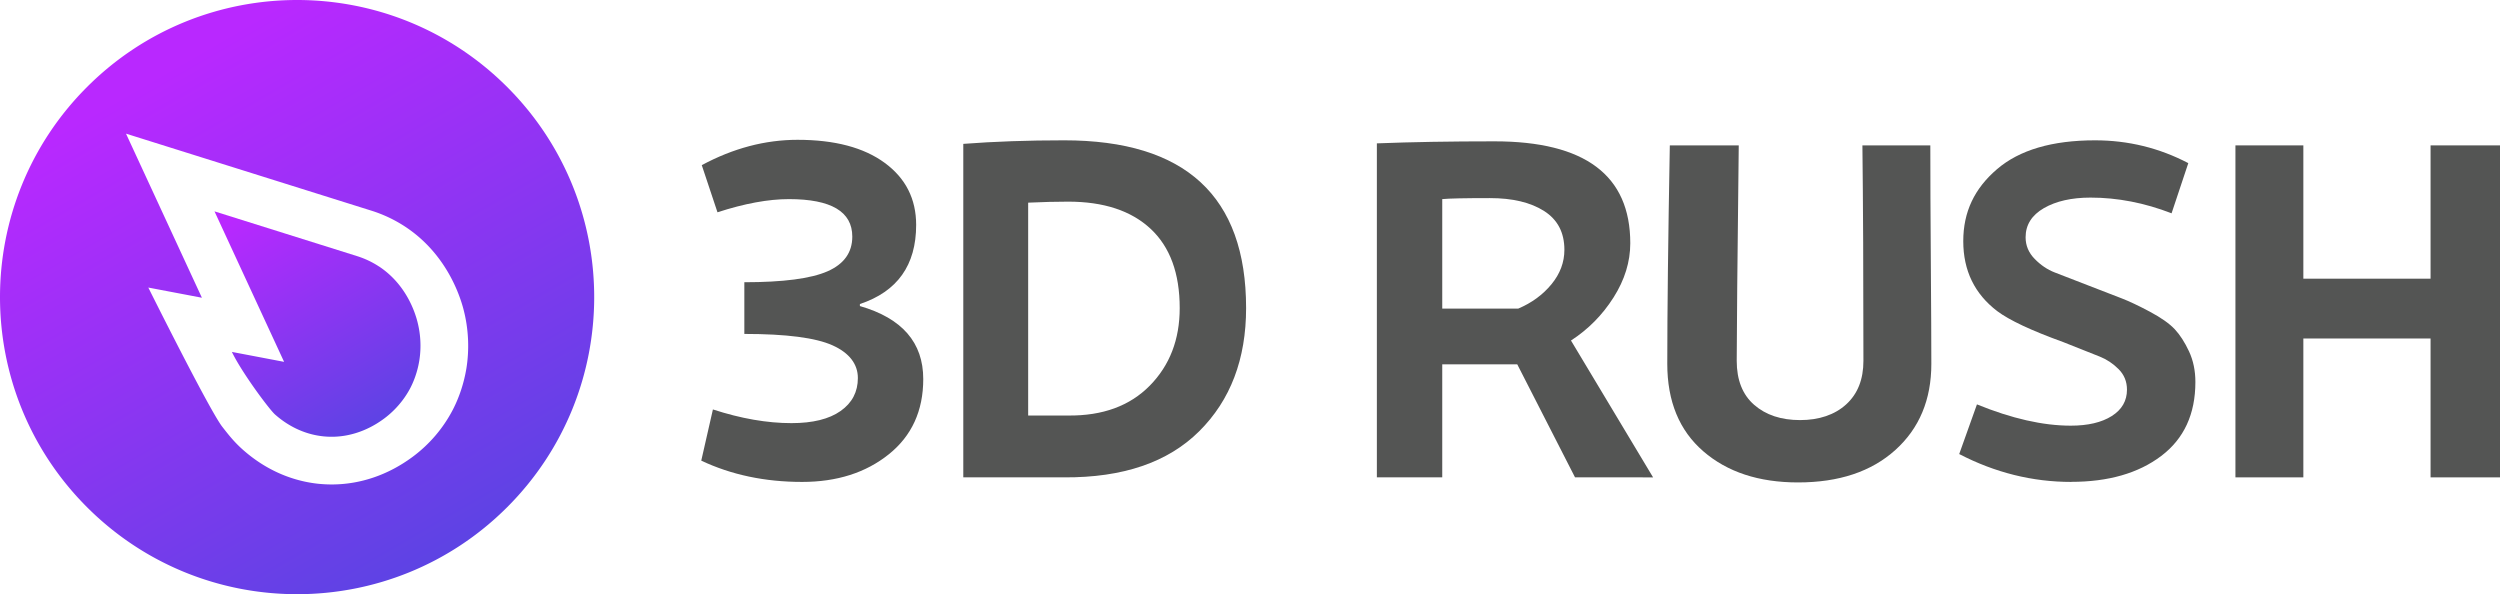
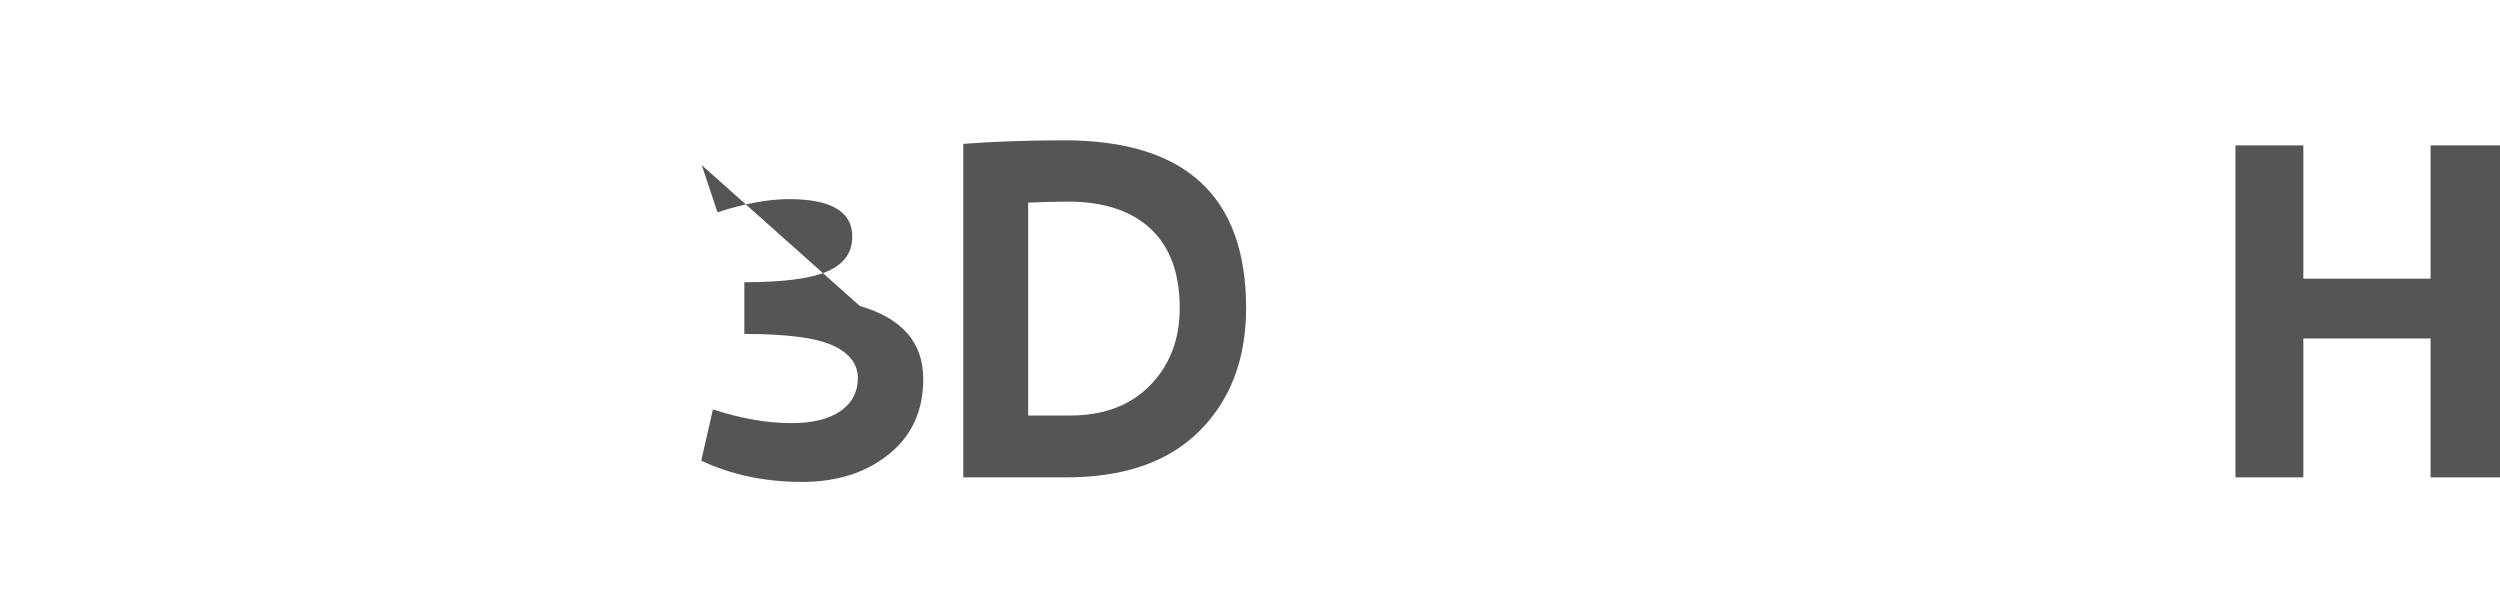
<svg xmlns="http://www.w3.org/2000/svg" xmlns:xlink="http://www.w3.org/1999/xlink" id="svg10" version="1.1" viewBox="0 0 591.912 140.685">
  <defs id="defs2">
    <linearGradient id="linear-gradient" x1="78.64" x2="149" y1="53.57" y2="175.43" gradientUnits="userSpaceOnUse">
      <stop id="stop1" offset=".06" stop-color="#b928ff" />
      <stop id="stop2" offset="1" stop-color="#5d43e4" />
    </linearGradient>
    <linearGradient id="linear-gradient-2" x1="101.3" x2="132.67" y1="90.14" y2="144.47" xlink:href="#linear-gradient" />
    <linearGradient id="linearGradient10" x1="78.64" x2="149" y1="53.57" y2="175.43" gradientUnits="userSpaceOnUse" xlink:href="#linear-gradient" />
    <style id="style1">.cls-2{fill:#545554}</style>
  </defs>
  <g id="g10" transform="translate(-43.477 -44.157)">
    <g id="Layer_1">
      <g id="g7">
-         <path id="path2" d="M247.07 116.62c10 2.88 15 8.64 15 17.28 0 7.52-2.72 13.46-8.16 17.82-5.44 4.36-12.28 6.54-20.52 6.54-8.8 0-16.76-1.68-23.88-5.04l2.76-12.12c6.64 2.16 12.84 3.24 18.6 3.24 5.04 0 8.92-.96 11.64-2.88 2.72-1.92 4.08-4.52 4.08-7.8 0-3.28-2-5.94-6-7.74-4-1.8-10.96-2.7-20.88-2.7v-12.24c9.2 0 15.76-.86 19.68-2.58 3.92-1.72 5.88-4.46 5.88-8.22 0-5.92-5-8.88-15-8.88-4.88 0-10.52 1.04-16.92 3.12l-3.72-11.16c7.44-4 15-6 22.68-6 8.8 0 15.68 1.82 20.64 5.46 4.96 3.64 7.44 8.54 7.44 14.7 0 9.52-4.44 15.76-13.32 18.72z" class="cls-2" />
+         <path id="path2" d="M247.07 116.62c10 2.88 15 8.64 15 17.28 0 7.52-2.72 13.46-8.16 17.82-5.44 4.36-12.28 6.54-20.52 6.54-8.8 0-16.76-1.68-23.88-5.04l2.76-12.12c6.64 2.16 12.84 3.24 18.6 3.24 5.04 0 8.92-.96 11.64-2.88 2.72-1.92 4.08-4.52 4.08-7.8 0-3.28-2-5.94-6-7.74-4-1.8-10.96-2.7-20.88-2.7v-12.24c9.2 0 15.76-.86 19.68-2.58 3.92-1.72 5.88-4.46 5.88-8.22 0-5.92-5-8.88-15-8.88-4.88 0-10.52 1.04-16.92 3.12l-3.72-11.16z" class="cls-2" />
        <path id="path3" d="M295.43 77.38c28.72 0 43.08 13.24 43.08 39.72 0 12.08-3.7 21.8-11.1 29.16-7.4 7.36-18.06 11-31.98 10.92h-23.88V78.22c7.36-.56 15.32-.84 23.88-.84zm.96 65.16c8.16.08 14.6-2.28 19.32-7.08 4.72-4.8 7.08-10.92 7.08-18.36 0-8.24-2.3-14.5-6.9-18.78-4.6-4.28-11.1-6.42-19.5-6.42-2.8 0-5.96.08-9.48.24v50.4z" class="cls-2" />
-         <path id="path4" d="M416.39 157.18l-13.68-26.76h-17.76v26.76h-15.48V78.1c8.16-.32 17.44-.48 27.84-.48 21.44 0 32.16 8.04 32.16 24.12 0 4.4-1.32 8.68-3.96 12.84-2.64 4.16-6 7.56-10.08 10.2l19.44 32.4zM384.95 91.3v25.92h18c3.2-1.36 5.82-3.28 7.86-5.76s3.06-5.2 3.06-8.16c0-4.08-1.6-7.14-4.8-9.18-3.2-2.04-7.48-3.06-12.84-3.06-5.92 0-9.68.08-11.28.24z" class="cls-2" />
-         <path id="path5" d="M469.19 158.38c-9.28 0-16.76-2.46-22.44-7.38s-8.52-11.82-8.52-20.7c0-12.32.2-29.56.6-51.72h16.32c-.32 27.84-.48 44.84-.48 51 0 4.56 1.38 8.04 4.14 10.44 2.76 2.4 6.38 3.6 10.86 3.6 4.48 0 8.2-1.24 10.92-3.72 2.72-2.48 4.08-5.92 4.08-10.32 0-20.32-.08-37.32-.24-51h16.08c0 7.36.04 16.62.12 27.78.08 11.16.12 19.14.12 23.94 0 8.48-2.84 15.28-8.52 20.4-5.68 5.12-13.36 7.68-23.04 7.68z" class="cls-2" />
-         <path id="path6" d="M533.87 158.26c-9.2 0-18.04-2.2-26.52-6.6l4.2-11.76c8.24 3.36 15.64 5.04 22.2 5.04 4.08 0 7.32-.76 9.72-2.28 2.4-1.52 3.6-3.6 3.6-6.24 0-1.92-.66-3.54-1.98-4.86-1.32-1.32-2.8-2.31-4.43-2.96-1.64-.65-4.54-1.8-8.71-3.46-7.52-2.72-12.72-5.16-15.6-7.32-5.36-4.08-8.04-9.6-8.04-16.56 0-6.96 2.66-12.48 7.98-17.04 5.32-4.56 13.06-6.84 23.22-6.84 7.84 0 15.2 1.8 22.08 5.4l-3.96 11.88c-6.4-2.48-12.8-3.72-19.2-3.72-4.48 0-8.16.84-11.04 2.5-2.88 1.67-4.32 3.97-4.32 6.9 0 1.95.72 3.66 2.16 5.13 1.44 1.47 3.02 2.53 4.73 3.19 1.71.66 4.43 1.72 8.16 3.16 3.42 1.33 6.01 2.33 7.76 3 1.75.68 3.96 1.72 6.62 3.14 2.66 1.42 4.61 2.8 5.87 4.13 1.25 1.34 2.38 3.09 3.39 5.25 1.01 2.17 1.51 4.59 1.51 7.26 0 7.6-2.7 13.44-8.1 17.52-5.4 4.08-12.5 6.12-21.3 6.12z" class="cls-2" />
        <path id="path7" d="M618.95 78.58h16.44v78.6h-16.44V124.3h-30.12v32.88h-16.08v-78.6h16.08v31.56h30.12z" class="cls-2" />
      </g>
      <g id="g9">
-         <path id="path8" fill="url(#linearGradient10)" d="M163.56 64.76c-27.47-27.47-72.01-27.47-99.48 0s-27.47 72.01 0 99.48 72.01 27.47 99.48 0 27.47-72.01 0-99.48zm-9.67 66.69c-.56 3.39-1.67 6.75-3.19 9.7a32.597 32.597 0 01-9.57 11.2c-5.76 4.26-12.37 6.51-19.12 6.51-.98 0-1.97-.05-2.95-.14-4.53-.44-11.31-2.17-17.88-7.91-2.22-1.94-3.54-3.64-5.07-5.6-3.04-3.91-17.52-32.97-17.52-32.97l12.69 2.41L73.31 75.8 131.3 94c2.87.89 5.58 2.17 8.07 3.8 9.53 6.25 12.88 15.85 13.87 19.69 1.18 4.55 1.4 9.38.65 13.97z" />
-         <path id="path9" fill="url(#linear-gradient-2)" d="M133.19 107.24a20.722 20.722 0 00-5.23-2.46c-11.23-3.53-22.46-7.05-33.7-10.58 5.49 11.88 10.99 23.76 16.48 35.63-4.12-.78-8.24-1.57-12.36-2.35 2.3 4.81 8.85 13.62 10.23 14.83 1.3 1.13 5.34 4.57 11.54 5.17 7.42.72 12.77-3.11 14.26-4.21 3.76-2.78 5.63-6.11 6.25-7.31.43-.84 1.55-3.14 2.08-6.36.24-1.45.68-5-.44-9.3-.51-1.98-2.56-8.77-9.13-13.08z" />
-       </g>
+         </g>
    </g>
  </g>
</svg>